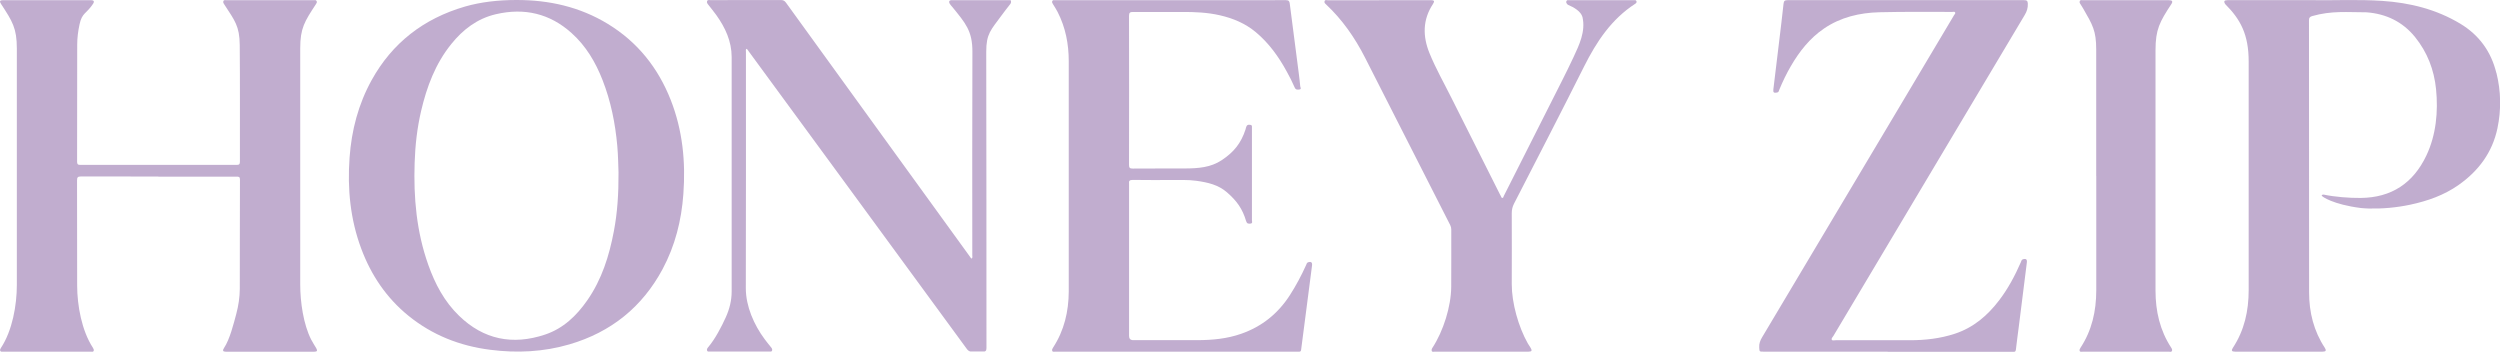
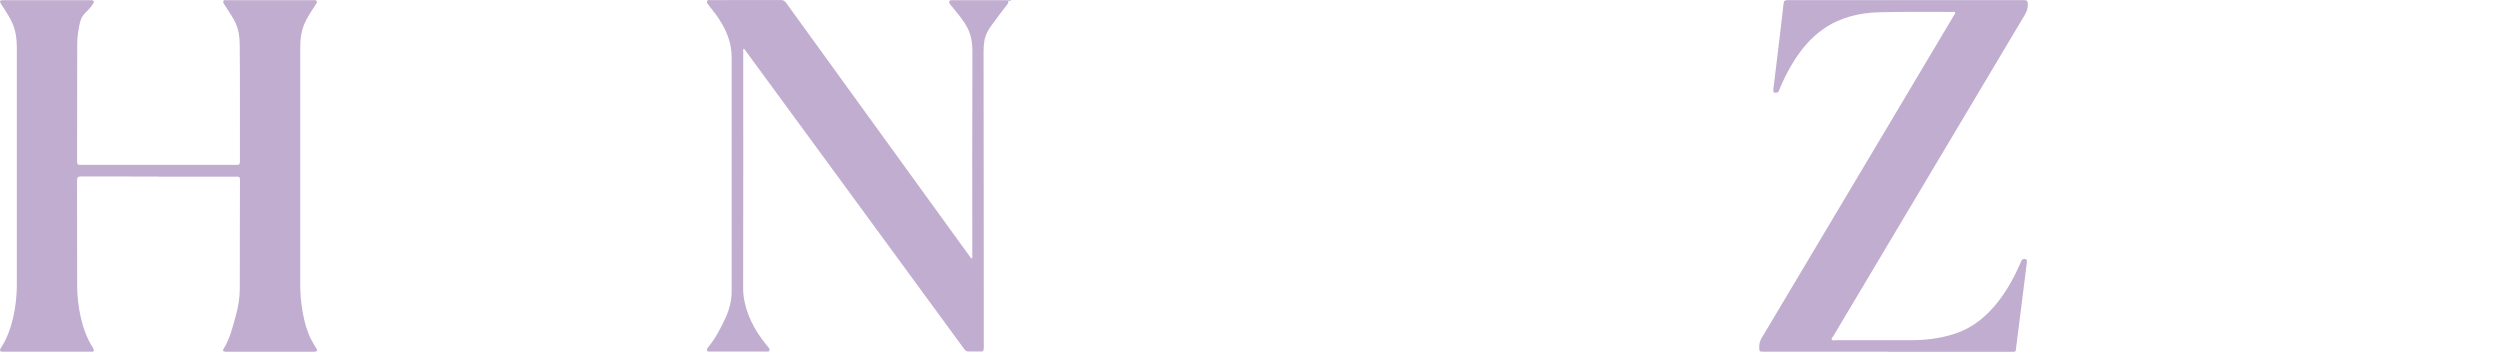
<svg xmlns="http://www.w3.org/2000/svg" id="_图层_2" data-name="图层 2" viewBox="0 0 446.83 62.87">
  <defs>
    <style>
      .cls-1 {
        fill: #c1adcf;
        stroke-width: 0px;
      }
    </style>
  </defs>
  <g id="_레이어_1" data-name="레이어 1">
    <g>
      <path class="cls-1" d="M28.29,31.55c-4.61,0-9.22,0-13.83-.01-.57,0-.69.17-.69.71.02,6.63,0,12.16.02,18.8.01,3.57.82,8.05,2.8,11.08.12.19.23.39.15.59-.09.22-.34.13-.52.13-5.22,0-10.45,0-15.67,0-.18,0-.42.07-.51-.15-.08-.19.03-.37.14-.54,2.03-3.08,2.83-7.61,2.83-11.24.01-13.71,0-28.53,0-42.24,0-3.65-.8-4.88-2.83-7.98C-.14.24-.02.03.52.03c5.24,0,10.49,0,15.73,0,.53,0,.67.22.37.67-1.19,1.79-1.95,1.55-2.4,3.64-.26,1.2-.42,2.42-.42,3.65-.02,6.23,0,14.68-.02,20.91,0,.43.12.57.55.57,9.33,0,18.67,0,28,0,.44,0,.55-.15.55-.57-.01-6.21.03-14.64-.03-20.85-.03-3.39-.89-4.37-2.76-7.25-.13-.2-.27-.4-.15-.63.13-.23.38-.13.58-.13,5.17,0,10.33,0,15.5,0,.2,0,.45-.09.57.15.12.22-.03.41-.14.58-2.01,3.07-2.79,4.26-2.79,7.87,0,5.79,0,13.8,0,19.59,0,7.92,0,14.73,0,22.65,0,3.05.56,7.08,1.96,9.82.27.53.61,1.02.9,1.53.26.46.17.63-.36.63-5.26,0-10.52,0-15.79,0-.53,0-.64-.21-.32-.68,1.02-1.53,1.71-4.31,2.18-6.07.39-1.47.62-2.97.63-4.48.02-6.88,0-12.66.03-19.54,0-.48-.2-.52-.58-.52-4.67,0-9.33,0-14,0Z" />
-       <path class="cls-1" d="M92.31,0c5.84-.01,11.33,1.23,16.31,4.26,5.37,3.27,9.01,7.9,11.25,13.58,2.14,5.43,2.69,11.07,2.27,16.83-.34,4.73-1.47,9.24-3.73,13.46-3.61,6.71-9.15,11.23-16.64,13.42-4.61,1.35-9.35,1.58-14.13.97-5.48-.69-10.38-2.64-14.62-6.07-3.97-3.22-6.69-7.29-8.44-11.97-1.98-5.28-2.5-10.74-2.1-16.31.35-4.88,1.56-9.53,3.95-13.86,3.66-6.61,9.25-10.98,16.68-13.14C85.93.36,89.02,0,92.31,0ZM110.55,30.83c-.05-1.19-.06-2.97-.22-4.74-.36-4.04-1.15-7.99-2.64-11.79-1.24-3.17-2.94-6.07-5.54-8.4-3.87-3.48-8.41-4.55-13.52-3.36-3.35.78-5.9,2.76-7.97,5.33-2.85,3.53-4.38,7.64-5.39,11.95-.71,3.04-1.06,6.13-1.16,9.25-.21,6.23.33,12.36,2.45,18.3,1.2,3.37,2.85,6.52,5.49,9.07,4.38,4.25,9.56,5.3,15.37,3.36,3.28-1.1,5.63-3.38,7.53-6.1,2.62-3.75,3.94-7.99,4.77-12.39.62-3.27.85-6.58.83-10.5Z" />
      <path class="cls-1" d="M337.38,62.85c-7.39,0-14.79,0-22.18,0-.76,0-.72,0-.77-.73-.05-.71.18-1.29.54-1.88,8.23-13.8,16.46-27.6,24.68-41.4,3.2-5.37,6.4-10.74,9.6-16.12.09-.16.3-.32.2-.5-.1-.19-.35-.09-.53-.09-4.7,0-8.3-.05-13.01.06-3.53.09-6.92.88-9.9,2.91-2.54,1.73-4.39,4.08-5.92,6.71-.79,1.35-1.47,2.77-2.07,4.22-.08.19-.08.45-.39.51-.59.11-.74,0-.67-.59.33-2.76.67-5.52,1-8.27.28-2.34.57-4.68.82-7.02.05-.5.23-.63.72-.63,14.46.01,27.81.01,42.27,0,.5,0,.65.13.67.64.03.74-.17,1.37-.55,2-11.41,19.12-22.81,38.24-34.2,57.37-.13.22-.43.45-.28.7.12.18.46.06.7.07,4.42,0,8.83.01,13.25,0,2.72,0,5.4-.3,8-1.15,3.34-1.09,5.86-3.24,7.95-5.98,1.6-2.1,2.83-4.4,3.88-6.81.09-.2.11-.45.38-.53.57-.16.77.02.69.62-.49,3.88-.97,7.75-1.46,11.63-.16,1.29-.35,2.58-.49,3.88-.04.32-.15.44-.47.41-.15-.02-.31,0-.46,0-7.34,0-14.67,0-22.01,0Z" />
-       <path class="cls-1" d="M210.24,62.85c-7.2,0-14.4,0-21.6,0-.2,0-.46.11-.57-.14-.09-.2.03-.4.15-.59,1.99-3.05,2.78-6.44,2.8-10.03.01-4.68,0-9.36,0-14.04,0-9.03,0-18.06,0-27.09,0-3.09-.57-6.05-1.99-8.82-.24-.48-.54-.92-.82-1.38-.11-.18-.24-.37-.13-.58.11-.22.34-.14.52-.14,13.75,0,27.5,0,41.25-.01.49,0,.62.19.67.62.53,4.2,1.09,8.4,1.63,12.6.09.72.18,1.44.24,2.17.02.19.28.53-.17.58-.33.04-.64.07-.83-.38-.42-.98-.91-1.94-1.43-2.87-1.44-2.64-3.18-5.05-5.51-7-1.88-1.57-4.07-2.48-6.43-3.02-2.23-.51-4.48-.6-6.75-.59-2.92,0-5.84.01-8.76,0-.53,0-.72.11-.72.69.02,8.88.02,17.76,0,26.63,0,.52.13.68.67.67,3.11-.03,6.22,0,9.33-.02,2.34-.01,4.58-.16,6.57-1.48,2.19-1.46,3.45-3.03,4.25-5.48.13-.41.12-.96.82-.84.24.04.35.11.33.35,0,.1,0,.19,0,.29,0,6.02,0,10.38,0,16.4,0,.22.18.58-.28.62-.36.03-.62.02-.76-.45-.64-2.18-1.65-3.6-3.41-5.13-1.57-1.37-3.42-1.78-5.46-2.07-1.57-.22-3.14-.13-4.72-.14-2.23-.01-4.46.02-6.68-.02-.55,0-.73.18-.65.68,0,.02,0,.04,0,.06,0,9.05,0,18.1,0,27.15q0,.75.76.75c3.82,0,7.64.01,11.46,0,2.66-.01,5.29-.25,7.82-1.14,3.7-1.29,6.58-3.61,8.7-6.9,1.11-1.73,2.07-3.53,2.91-5.4.08-.19.12-.41.36-.48.54-.17.76.03.69.59-.35,2.68-.69,5.36-1.04,8.04-.3,2.34-.61,4.67-.91,7.01-.03.24-.12.34-.36.34-.15,0-.31,0-.46,0-7.16,0-14.33,0-21.49,0Z" />
-       <path class="cls-1" d="M246.51.03c3.07,0,6.15,0,9.22,0,.62,0,.72.17.39.68-1.86,2.81-1.85,5.77-.63,8.78,1.12,2.76,2.61,5.36,3.94,8.03,2.88,5.76,5.79,11.51,8.68,17.27.04.09.1.17.14.25.06.14.1.34.27.34.18,0,.19-.22.25-.34,2.79-5.51,5.57-11.02,8.35-16.53,1.39-2.77,2.82-5.51,4.13-8.32.99-2.13,2.18-4.56,1.59-7.14-.28-.99-1.44-1.71-2.63-2.21-.17-.18-.37-.38-.24-.65.12-.24.37-.14.57-.15,3.73,0,7.73,0,11.45,0,.18,0,.41-.07.5.17.08.22-.06.37-.23.47-4.25,2.75-6.91,6.77-9.13,11.2-4.11,8.2-8.33,16.35-12.52,24.51-.28.55-.41,1.08-.41,1.7.01,4.6.02,8.1,0,12.7-.01,3.35,1.2,7.65,2.87,10.59.16.28.36.54.52.82.28.47.17.65-.38.65-1.44,0-2.88,0-4.32,0-3.78,0-8.67,0-12.46,0-.18,0-.42.11-.52-.11-.09-.2,0-.4.12-.59,1.95-2.98,3.33-7.39,3.35-10.9.03-3.78,0-6.45.01-10.23,0-.28-.06-.53-.18-.77-5.09-10-10.16-20.01-15.26-30-1.8-3.52-4.03-6.73-6.93-9.45-.17-.16-.37-.32-.28-.58.1-.32.39-.17.59-.17,3.05,0,6.11,0,9.16,0Z" />
-       <path class="cls-1" d="M374.66,31.44c0-6.79,0-15.79,0-22.58,0-3.39-.64-4.4-2.35-7.37-.13-.23-.27-.46-.42-.68-.13-.19-.28-.39-.16-.63.12-.24.38-.14.57-.14,3.32,0,6.64,0,9.97,0,1.81,0,3.61,0,5.42,0,.57,0,.71.22.4.69-2.09,3.19-2.83,4.52-2.83,8.27,0,13.58,0,29.37,0,42.95,0,3.65.78,7.1,2.81,10.2.12.19.22.39.12.59-.1.21-.34.12-.52.12-5.15,0-10.29,0-15.44,0-.18,0-.43.08-.52-.13-.09-.2.03-.4.15-.59,2.04-3.1,2.8-6.55,2.81-10.2.01-6.83,0-13.65,0-20.48Z" />
-       <path class="cls-1" d="M180.71.19c-.05-.21-.24-.16-.38-.16-3.5,0-6.71,0-10.21,0-.47,0-.6.27-.35.67.13.21.31.39.47.58,2.28,2.82,3.58,4.22,3.56,7.99-.05,11.56-.02,24.79-.02,36.35,0,.2.08.42-.1.6-.18-.07-.24-.24-.34-.37-5.35-7.38-10.69-14.76-16.04-22.14-5.6-7.74-11.21-15.47-16.81-23.22-.23-.33-.48-.48-.89-.48-4.21.02-8.41,0-12.62.01-.21,0-.5-.1-.6.19-.09.24.06.44.21.63.48.62.98,1.22,1.44,1.86,1.6,2.24,2.73,4.67,2.74,7.48.01,14.15.01,27.75,0,41.9,0,1.61-.38,3.15-1.04,4.61-.79,1.74-1.88,3.84-3.1,5.3-.18.21-.37.44-.23.71.04.07.09.11.14.13h.48s0,0,0,0c3.36,0,7,0,10.36,0,0,0,0,0,.01,0h.42c.07-.02.14-.06.18-.16.1-.26-.07-.47-.24-.67-.37-.46-.75-.92-1.1-1.4-1.88-2.54-3.35-5.84-3.35-9.08.04-14.27.02-27.98.02-42.25,0-.18-.06-.38.07-.55.23.08.3.3.42.45,5.6,7.62,11.19,15.25,16.78,22.88,7.4,10.1,14.81,20.2,22.2,30.3.19.26.38.42.65.47h.7c.36-.01.71-.01,1.07,0h.77c.27-.07.33-.28.33-.69-.02-16.89.01-36-.04-52.9,0-3.21.83-3.86,2.71-6.44.51-.7,1.04-1.37,1.57-2.05.15-.19.18-.38.13-.59Z" />
-       <path class="cls-1" d="M446.17,13.01c-.94-3.8-3.08-6.76-6.45-8.78-4.28-2.57-8.99-3.74-13.93-4.07-4.32-.29-8.64-.07-12.2-.13-5.19,0-11.01,0-15.45,0-.61,0-.74.21-.42.71,2.71,2.71,4.19,5.4,4.19,10.26,0,13.62,0,27.23,0,40.85,0,3.7-.76,7.18-2.82,10.31-.32.49-.21.69.37.69,5.22,0,10.45,0,15.67,0,.58,0,.7-.2.39-.68-1.98-3.01-2.81-6.35-2.81-9.91-.02-16.09,0-32.58-.02-48.67,0-.44.18-.59.55-.71,3.49-1,6.3-.68,9.72-.68,3.5.26,6.46,1.67,8.7,4.44,2.19,2.72,3.39,5.84,3.74,9.29.4,4.01.02,8.2-1.74,11.89-2.35,4.93-6.23,7.51-11.74,7.56-2.04.02-4.62-.18-6.61-.6,0,0-.35-.01-.35.17s2.04,1.6,6.99,2.23c.46.04.91.08,1.38.09,2.5.06,4.98-.16,7.44-.68,3.1-.66,6.05-1.69,8.66-3.53,3.57-2.51,6.03-5.81,6.94-10.12.7-3.31.64-6.63-.18-9.92Z" />
+       <path class="cls-1" d="M180.71.19c-.05-.21-.24-.16-.38-.16-3.5,0-6.71,0-10.21,0-.47,0-.6.27-.35.67.13.21.31.39.47.58,2.28,2.82,3.58,4.22,3.56,7.99-.05,11.56-.02,24.79-.02,36.35,0,.2.08.42-.1.6-.18-.07-.24-.24-.34-.37-5.35-7.38-10.69-14.76-16.04-22.14-5.6-7.74-11.21-15.47-16.81-23.22-.23-.33-.48-.48-.89-.48-4.21.02-8.41,0-12.62.01-.21,0-.5-.1-.6.19-.09.24.06.44.21.63.48.62.98,1.22,1.44,1.86,1.6,2.24,2.73,4.67,2.74,7.48.01,14.15.01,27.75,0,41.9,0,1.61-.38,3.15-1.04,4.61-.79,1.74-1.88,3.84-3.1,5.3-.18.21-.37.44-.23.71.04.07.09.11.14.13s0,0,0,0c3.36,0,7,0,10.36,0,0,0,0,0,.01,0h.42c.07-.02.14-.06.18-.16.1-.26-.07-.47-.24-.67-.37-.46-.75-.92-1.1-1.4-1.88-2.54-3.35-5.84-3.35-9.08.04-14.27.02-27.98.02-42.25,0-.18-.06-.38.07-.55.23.08.3.3.42.45,5.6,7.62,11.19,15.25,16.78,22.88,7.4,10.1,14.81,20.2,22.2,30.3.19.26.38.42.65.47h.7c.36-.01.71-.01,1.07,0h.77c.27-.07.33-.28.33-.69-.02-16.89.01-36-.04-52.9,0-3.21.83-3.86,2.71-6.44.51-.7,1.04-1.37,1.57-2.05.15-.19.18-.38.13-.59Z" />
    </g>
  </g>
</svg>